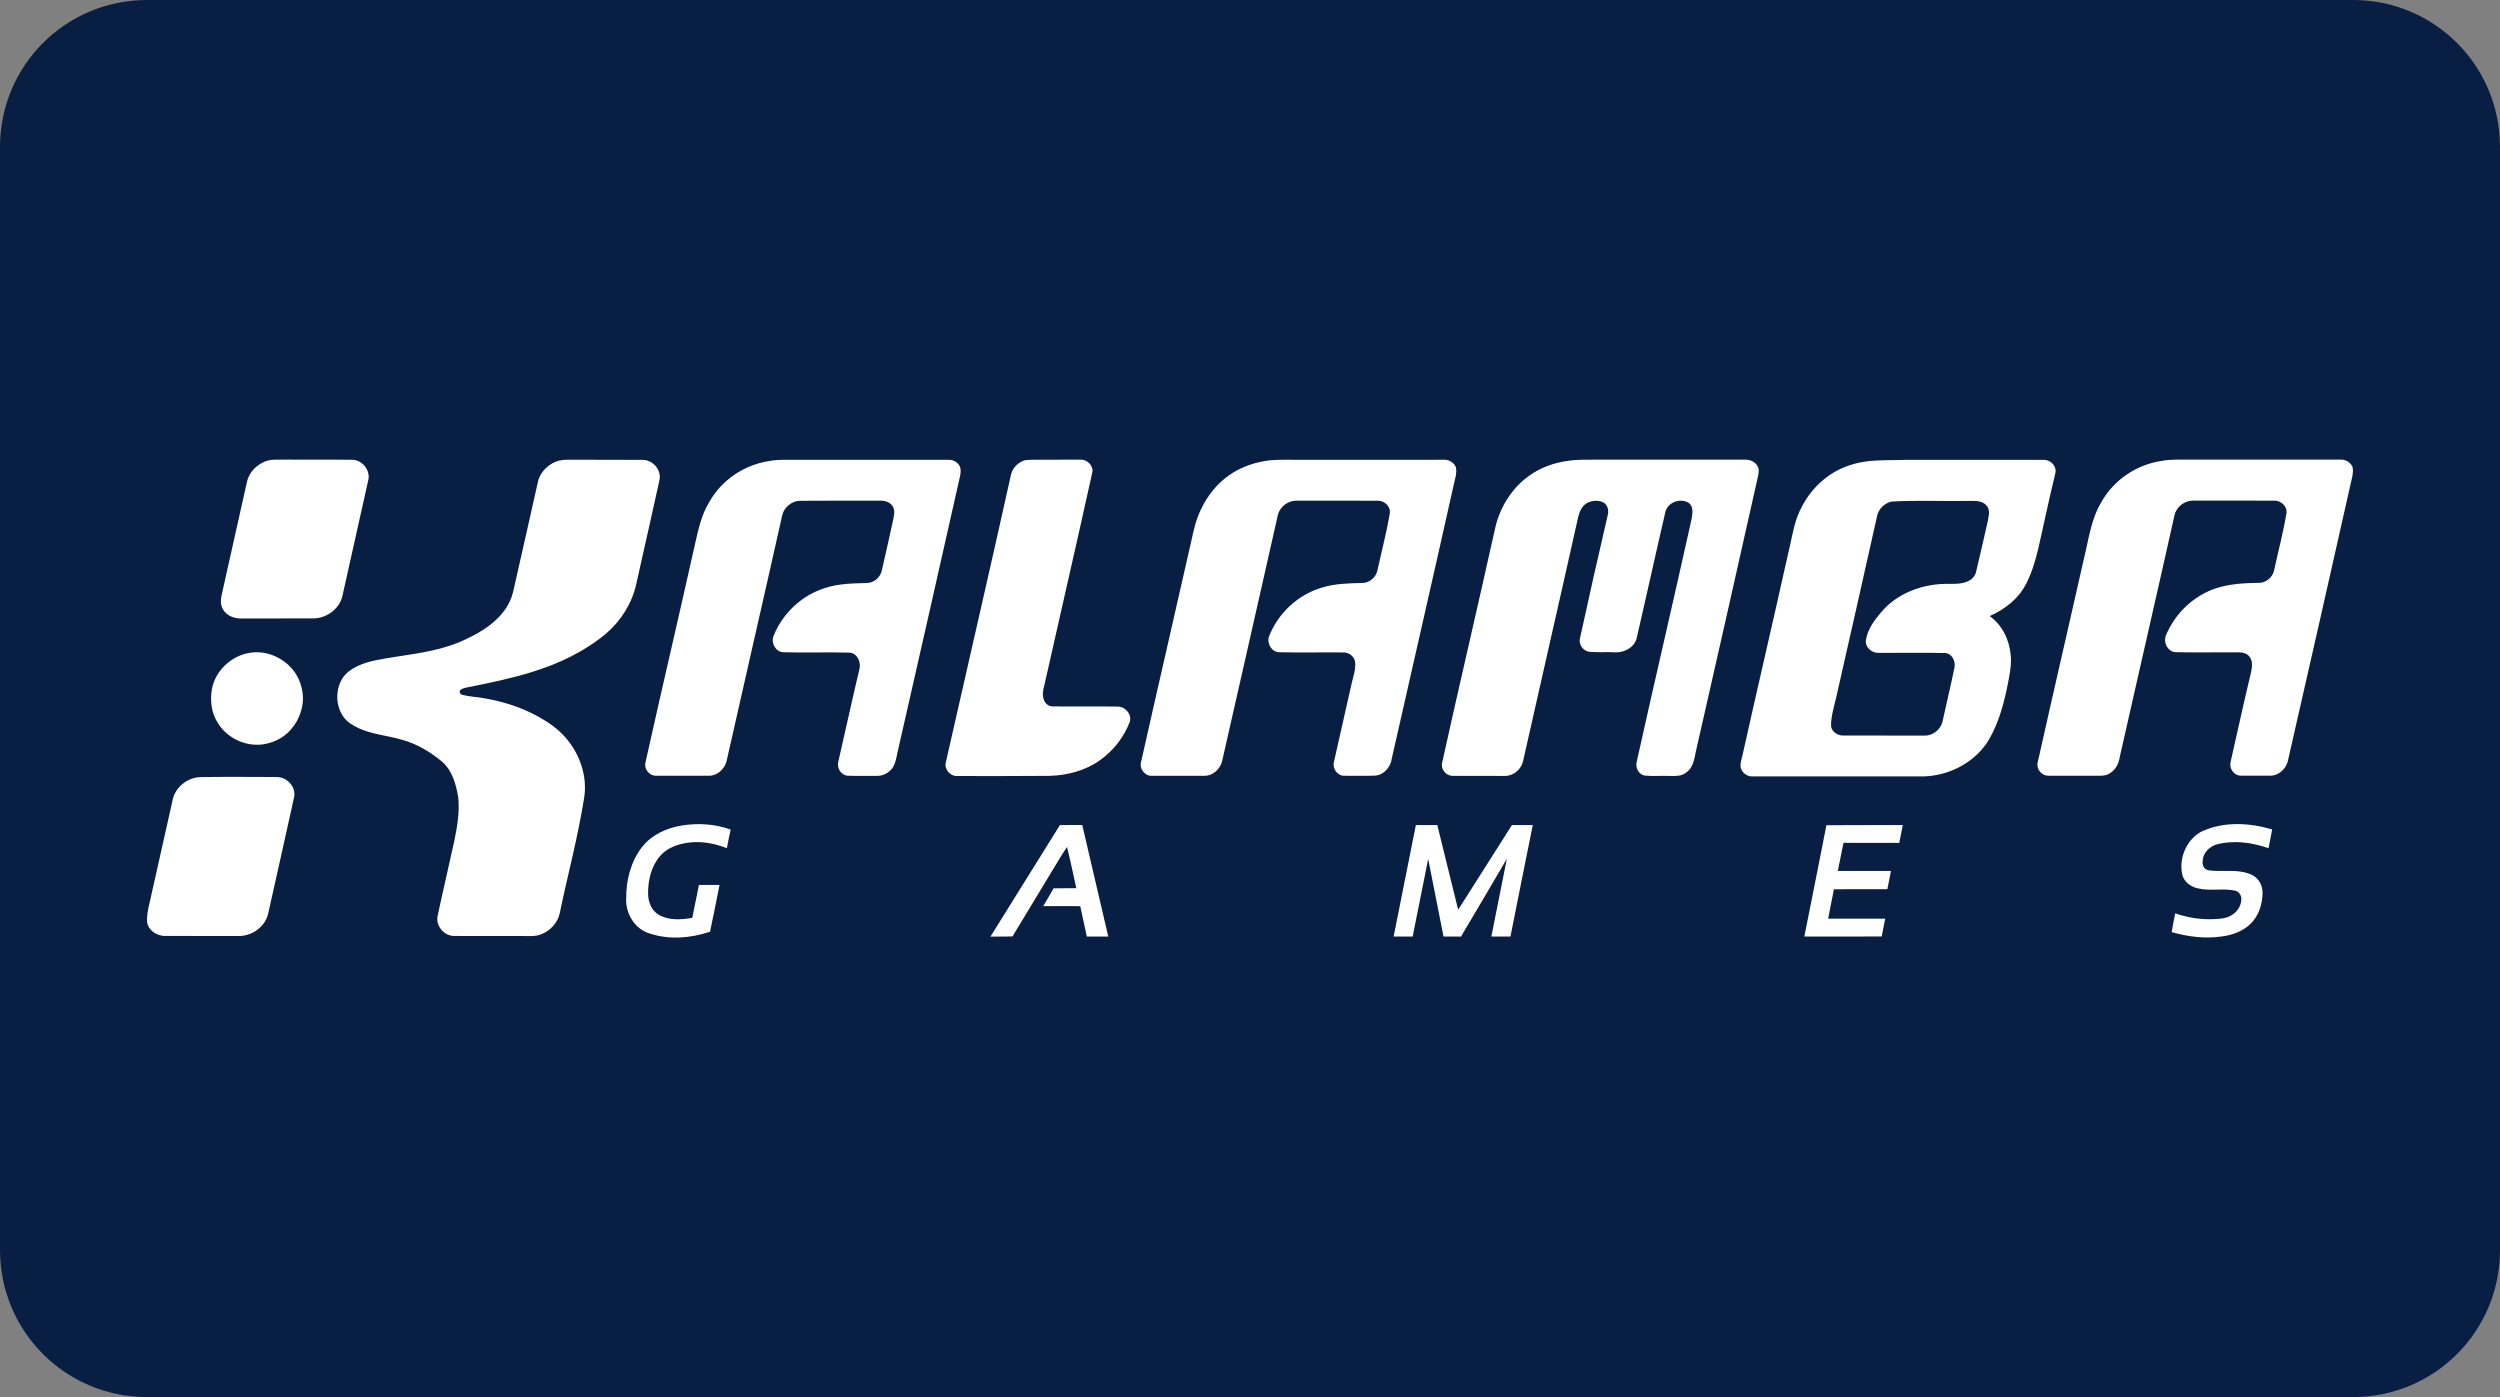
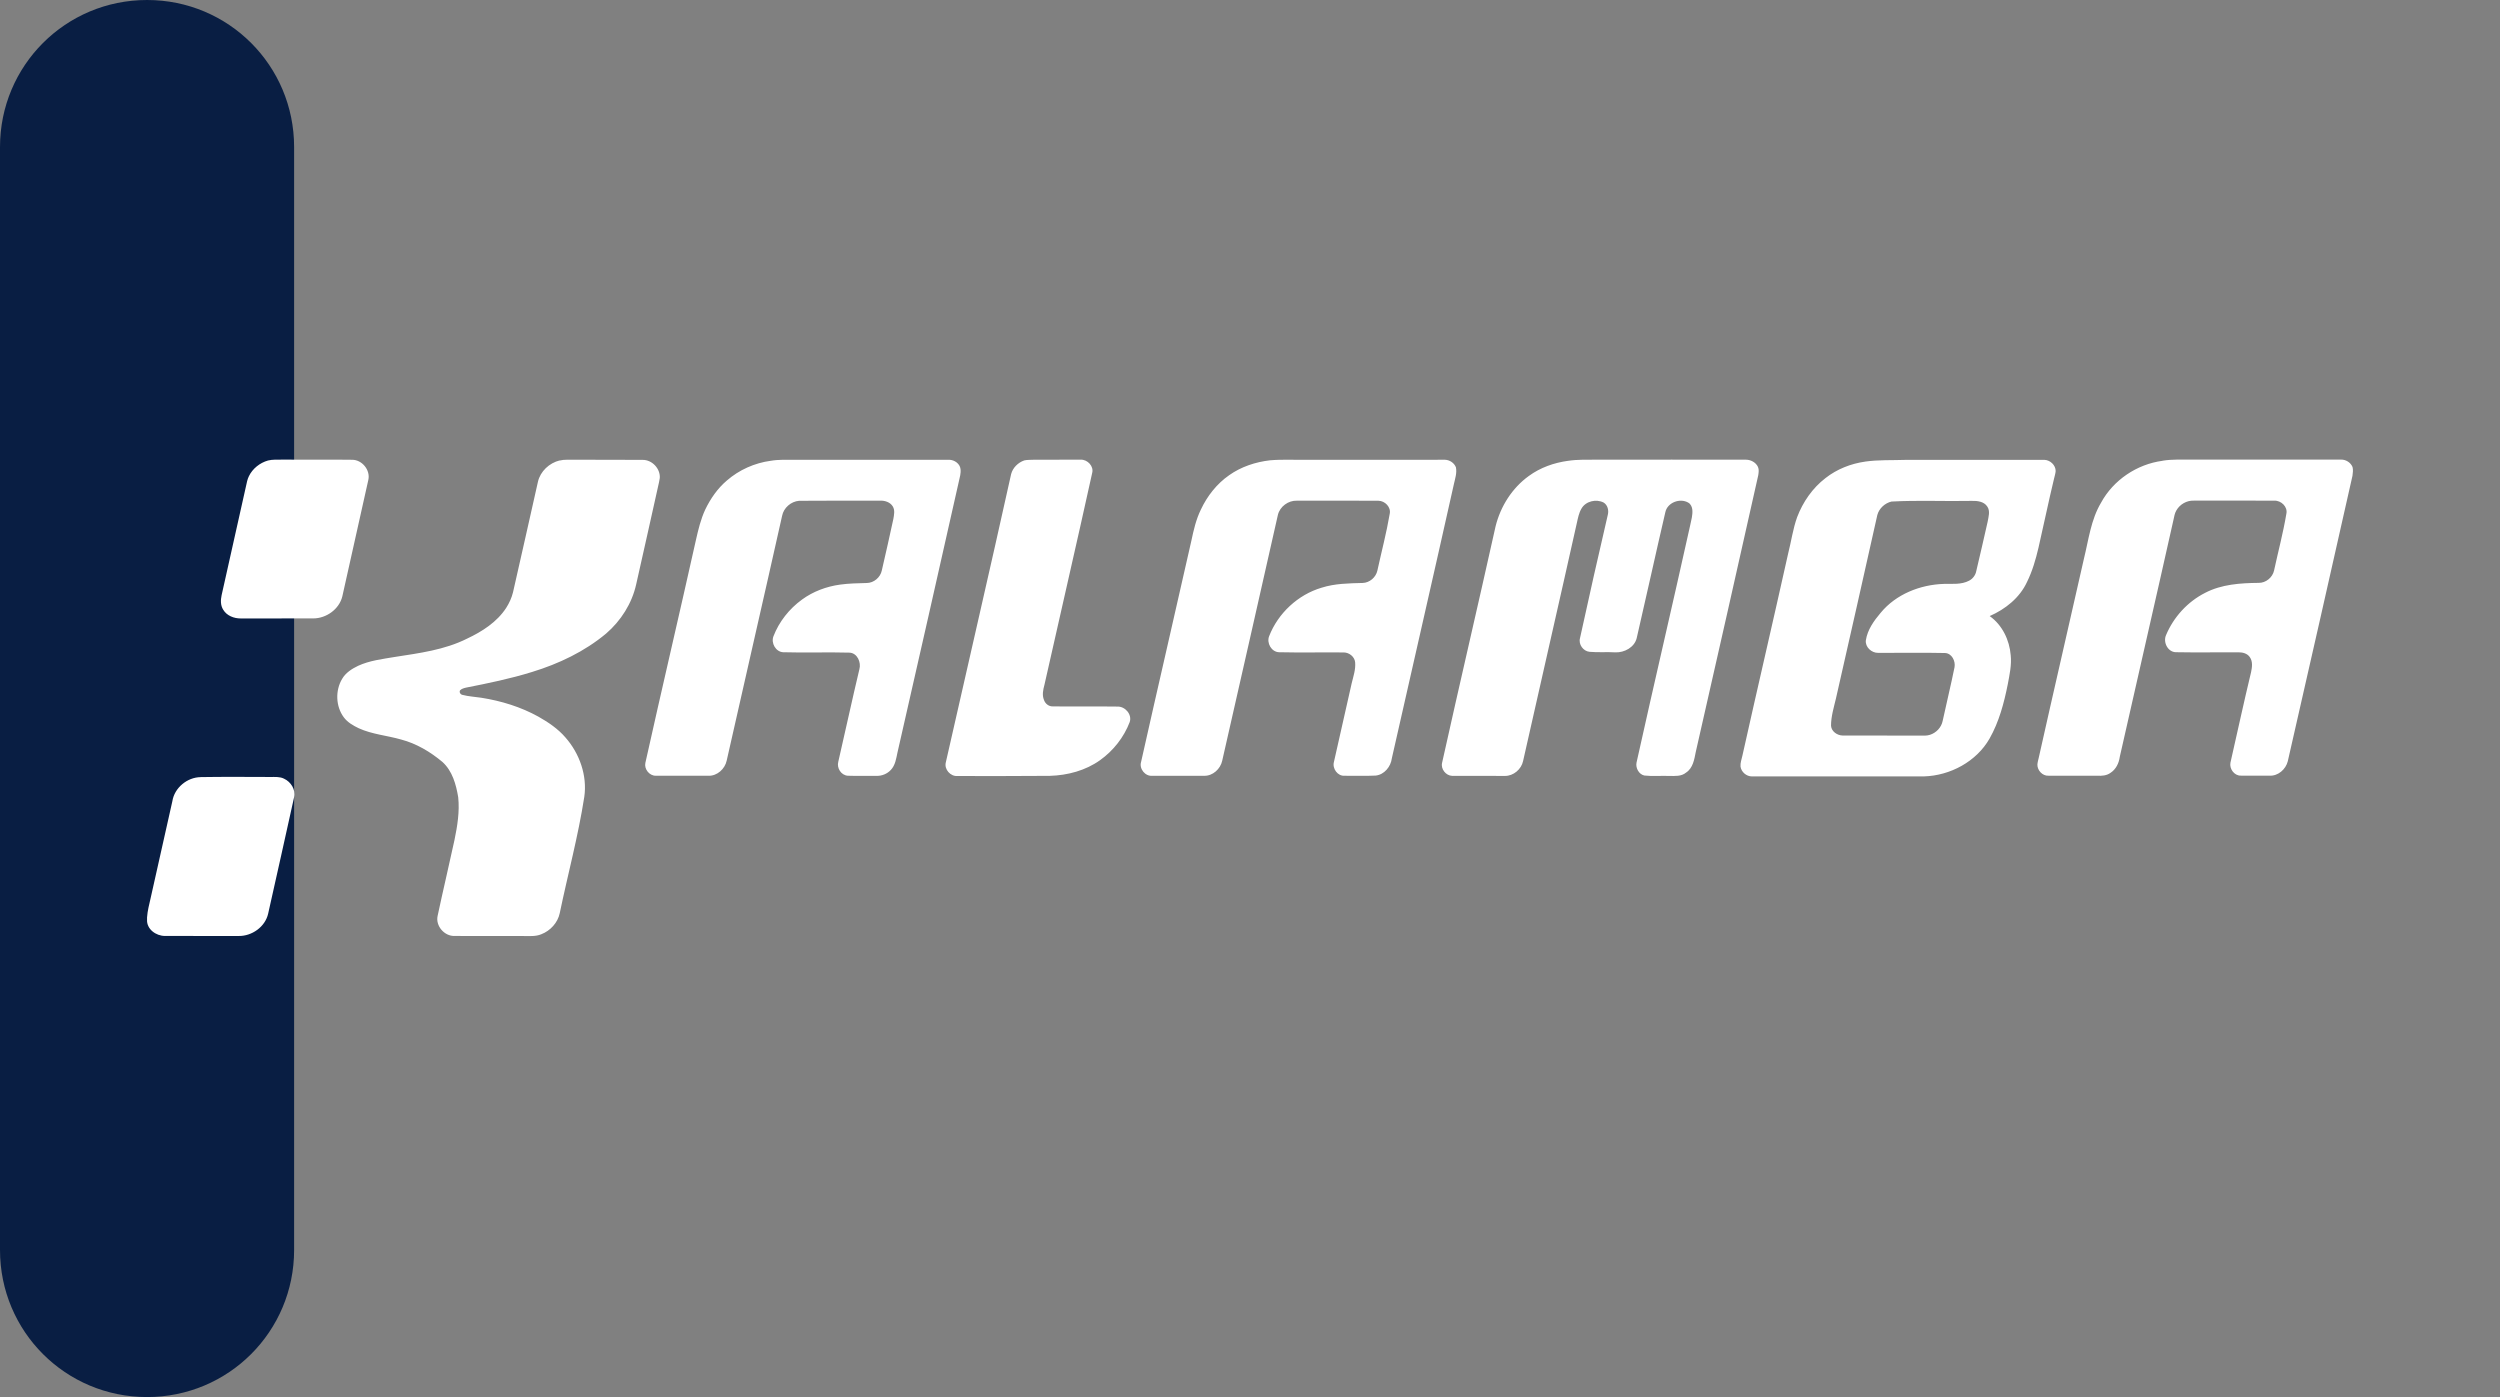
<svg xmlns="http://www.w3.org/2000/svg" xmlns:ns1="http://www.inkscape.org/namespaces/inkscape" xmlns:ns2="http://sodipodi.sourceforge.net/DTD/sodipodi-0.dtd" xmlns:xlink="http://www.w3.org/1999/xlink" ns1:version="1.0 (4035a4fb49, 2020-05-01)" ns2:docname="Kalamba Games logo.svg" id="svg8" version="1.1" viewBox="0 0 68 38" height="38" width="68">
  <rect x="0" y="0" width="68" height="38" fill="#808080" stroke="none" />
  <defs id="defs2">
    <clipPath id="a" transform="translate(-0)">
-       <rect width="174.271" height="174.274" fill="none" id="rect844" />
-     </clipPath>
+       </clipPath>
    <style id="style834">.h{fill:#fff;}.i{fill:#ed1b31;}.j{fill:url(#c);}.k{fill:#d61f2b;}.l{fill:url(#f);}.m{fill:#c72031;}.n{fill:url(#g);}.o{fill:url(#b);}.p{fill:url(#d);}.q{fill:url(#e);}.r{fill:#e31d2f;}</style>
    <linearGradient gradientUnits="userSpaceOnUse" gradientTransform="translate(0 22) scale(1 -1)" y2="8.946" x2="-3.247" y1="6.612" x1="3.979" id="b">
      <stop id="stop836" stop-color="#b31f24" offset="0" />
      <stop id="stop838" stop-color="#ce2029" offset="1" />
    </linearGradient>
    <linearGradient gradientUnits="userSpaceOnUse" gradientTransform="matrix(0.838,0,0,-0.838,3.832,29.055)" y2="14.006" x2="-2.665" y1="17.883" x1="3.545" id="c">
      <stop id="stop841" stop-color="#b51f26" offset="0" />
      <stop id="stop843" stop-color="#df1e2d" offset="1" />
    </linearGradient>
    <linearGradient gradientUnits="userSpaceOnUse" gradientTransform="matrix(1,0,0,-1,0,22)" y2="17.77" x2="13.925" y1="11.973" x1="13.925" id="d">
      <stop id="stop846" stop-color="#eb1b33" offset="0" />
      <stop id="stop848" stop-color="#d5202a" offset="1" />
    </linearGradient>
    <linearGradient gradientUnits="userSpaceOnUse" gradientTransform="matrix(1,0,0,-1,0,22)" y2="22.66" x2="4.367" y1="16.525" x1="7.829" id="e">
      <stop id="stop851" stop-color="#9c1c20" offset="0" />
      <stop id="stop853" stop-color="#a21e22" offset="1" />
    </linearGradient>
    <linearGradient gradientUnits="userSpaceOnUse" gradientTransform="matrix(1,0,0,-1,0,22)" y2="12.141" x2="9.786" y1="16.783" x1="8.305" id="f">
      <stop id="stop856" stop-color="#ae1f24" offset="0" />
      <stop id="stop858" stop-color="#d81f2b" offset="1" />
    </linearGradient>
    <linearGradient xlink:href="#b" y2="6.114" x2="13.943" y1="11.967" x1="13.943" id="g" />
  </defs>
  <g id="layer1" ns1:groupmode="layer" ns1:label="Layer 1">
    <g id="g874">
-       <path id="rect833" style="fill:#091e43;fill-opacity:1;fill-rule:evenodd;stroke-width:0.997;stroke-linecap:square;paint-order:stroke fill markers" d="m 4,0 h 60 c 2.216,0 4,1.784 4,4 v 30 c 0,2.216 -1.784,4 -4,4 H 4 C 1.784,38 0,36.216 0,34 V 4 C 0,1.784 1.784,0 4,0 Z" />
+       <path id="rect833" style="fill:#091e43;fill-opacity:1;fill-rule:evenodd;stroke-width:0.997;stroke-linecap:square;paint-order:stroke fill markers" d="m 4,0 c 2.216,0 4,1.784 4,4 v 30 c 0,2.216 -1.784,4 -4,4 H 4 C 1.784,38 0,36.216 0,34 V 4 C 0,1.784 1.784,0 4,0 Z" />
      <g id="g868">
        <path id="path4" d="m 5.462,21.137 c 0.632,-0.01 1.264,-0.005 1.895,-0.003 0.124,0.001 0.256,-0.012 0.37,0.047 0.185,0.085 0.319,0.295 0.273,0.501 -0.232,1.057 -0.47,2.113 -0.706,3.169 -0.08,0.359 -0.442,0.614 -0.803,0.608 -0.668,-0.002 -1.336,8.12e-4 -2.003,-0.001 -0.243,5.41e-4 -0.505,-0.185 -0.488,-0.448 v -0.057 c 0.012,-0.179 0.059,-0.353 0.098,-0.527 0.198,-0.877 0.395,-1.754 0.59,-2.631 0.056,-0.367 0.406,-0.655 0.774,-0.657 M 58.82,12.532 c 0.263,-0.044 0.531,-0.028 0.797,-0.03 1.354,-2.71e-4 2.708,0.001 4.062,-0.001 0.131,-0.002 0.26,0.08 0.31,0.202 0.02,0.078 0.009,0.16 -0.002,0.239 -0.579,2.589 -1.171,5.176 -1.759,7.763 -0.054,0.22 -0.265,0.407 -0.498,0.393 -0.262,2.7e-4 -0.524,0.002 -0.786,-8.13e-4 -0.174,2.71e-4 -0.308,-0.187 -0.276,-0.352 0.187,-0.82 0.364,-1.644 0.561,-2.462 0.029,-0.135 0.051,-0.294 -0.036,-0.412 -0.067,-0.097 -0.191,-0.129 -0.302,-0.128 -0.569,-0.003 -1.138,0.008 -1.707,-0.003 -0.221,-0.004 -0.352,-0.271 -0.269,-0.462 0.206,-0.493 0.588,-0.912 1.065,-1.153 0.447,-0.233 0.959,-0.266 1.453,-0.271 0.197,0.005 0.381,-0.147 0.422,-0.338 0.111,-0.514 0.247,-1.022 0.334,-1.541 0.042,-0.19 -0.142,-0.364 -0.326,-0.357 -0.731,-0.004 -1.462,-2.71e-4 -2.193,-0.001 -0.191,-0.007 -0.378,0.1 -0.472,0.265 -0.048,0.079 -0.06,0.171 -0.08,0.259 -0.48,2.15 -0.976,4.296 -1.46,6.444 -0.023,0.172 -0.104,0.342 -0.255,0.438 -0.104,0.075 -0.236,0.083 -0.359,0.077 -0.442,-0.002 -0.884,-2.71e-4 -1.326,-0.001 -0.161,0.009 -0.303,-0.143 -0.301,-0.301 0.004,-0.063 0.022,-0.123 0.036,-0.184 0.404,-1.81 0.824,-3.617 1.232,-5.427 0.126,-0.511 0.188,-1.051 0.462,-1.511 0.334,-0.618 0.977,-1.05 1.672,-1.142 m -7.367,1.107 c -0.182,0.042 -0.34,0.186 -0.389,0.367 -0.368,1.664 -0.75,3.326 -1.125,4.989 -0.058,0.246 -0.135,0.491 -0.134,0.746 0.012,0.152 0.165,0.258 0.31,0.263 0.703,0.004 1.406,-0.001 2.11,0.002 0.09,-5.42e-4 0.183,0.009 0.27,-0.021 0.17,-0.053 0.311,-0.2 0.346,-0.377 0.105,-0.488 0.224,-0.972 0.323,-1.461 0.031,-0.167 -0.073,-0.381 -0.26,-0.387 -0.605,-0.014 -1.211,-2.71e-4 -1.816,-0.004 -0.179,0.004 -0.358,-0.156 -0.336,-0.341 0.044,-0.288 0.219,-0.532 0.403,-0.749 0.417,-0.506 1.075,-0.766 1.72,-0.786 0.229,-0.005 0.474,0.024 0.685,-0.087 0.1,-0.052 0.174,-0.149 0.195,-0.26 0.106,-0.446 0.208,-0.893 0.309,-1.34 0.024,-0.136 0.077,-0.296 -0.011,-0.42 -0.091,-0.136 -0.27,-0.155 -0.419,-0.151 -0.726,0.015 -1.454,-0.021 -2.179,0.018 m -0.719,-1.087 c 0.36,-0.051 0.724,-0.033 1.086,-0.046 1.263,-0.001 2.525,0.001 3.787,-0.001 0.157,0.005 0.307,0.144 0.306,0.305 -0.006,0.073 -0.03,0.144 -0.046,0.215 -0.15,0.621 -0.277,1.247 -0.421,1.869 -0.075,0.319 -0.166,0.637 -0.312,0.932 -0.198,0.43 -0.589,0.742 -1.016,0.928 0.343,0.243 0.539,0.652 0.572,1.065 0.028,0.265 -0.031,0.528 -0.079,0.787 -0.102,0.511 -0.237,1.024 -0.496,1.48 -0.357,0.626 -1.07,1.007 -1.782,1.029 -1.562,2.71e-4 -3.123,0 -4.685,2.71e-4 -0.148,-8.13e-4 -0.285,-0.12 -0.307,-0.266 -0.009,-0.102 0.03,-0.2 0.051,-0.298 0.408,-1.832 0.836,-3.66 1.243,-5.492 0.085,-0.331 0.13,-0.673 0.246,-0.996 0.157,-0.414 0.419,-0.792 0.772,-1.063 0.311,-0.244 0.69,-0.393 1.081,-0.448 m -8.083,-0.021 c 0.265,-0.04 0.533,-0.029 0.8,-0.031 1.344,-0.003 2.688,-5.41e-4 4.032,0 0.135,-0.001 0.276,0.072 0.333,0.198 0.032,0.07 0.018,0.149 0.008,0.222 -0.56,2.511 -1.131,5.02 -1.7,7.529 -0.04,0.203 -0.076,0.44 -0.264,0.562 -0.128,0.108 -0.304,0.092 -0.46,0.091 -0.225,-0.008 -0.451,0.014 -0.675,-0.011 -0.149,-0.033 -0.241,-0.204 -0.213,-0.349 0.478,-2.157 0.984,-4.309 1.462,-6.466 0.029,-0.135 0.068,-0.271 0.057,-0.41 -0.007,-0.076 -0.041,-0.158 -0.11,-0.197 -0.225,-0.133 -0.566,-0.005 -0.624,0.256 -0.266,1.142 -0.515,2.287 -0.78,3.43 -0.062,0.25 -0.334,0.395 -0.579,0.386 -0.235,-0.015 -0.471,0.007 -0.705,-0.015 -0.171,-0.017 -0.305,-0.204 -0.258,-0.372 0.246,-1.121 0.496,-2.241 0.757,-3.358 0.03,-0.118 -0.005,-0.262 -0.113,-0.329 -0.203,-0.106 -0.491,-0.039 -0.605,0.165 -0.07,0.119 -0.095,0.257 -0.125,0.39 -0.481,2.159 -0.978,4.315 -1.462,6.474 -0.047,0.226 -0.263,0.409 -0.496,0.406 -0.479,-0.006 -0.958,2.7e-4 -1.436,-0.002 -0.17,-0.007 -0.313,-0.189 -0.271,-0.356 0.476,-2.146 0.978,-4.287 1.455,-6.433 0.134,-0.54 0.449,-1.04 0.903,-1.367 0.312,-0.229 0.686,-0.361 1.068,-0.413 m -8.103,-0.014 c 0.332,-0.029 0.666,-0.008 0.998,-0.014 1.253,5.42e-4 2.507,2.71e-4 3.76,-5.42e-4 0.126,0.004 0.249,0.087 0.295,0.205 0.031,0.154 -0.022,0.307 -0.055,0.456 -0.555,2.488 -1.126,4.972 -1.688,7.459 -0.027,0.227 -0.206,0.447 -0.441,0.47 -0.281,0.014 -0.562,0.003 -0.843,0.005 -0.191,0.014 -0.341,-0.198 -0.291,-0.376 0.163,-0.715 0.321,-1.43 0.484,-2.145 0.045,-0.185 0.11,-0.371 0.093,-0.565 -0.014,-0.151 -0.162,-0.268 -0.31,-0.268 -0.588,-0.006 -1.176,0.008 -1.764,-0.006 -0.204,-0.01 -0.338,-0.25 -0.266,-0.435 0.243,-0.626 0.785,-1.131 1.43,-1.321 0.359,-0.114 0.739,-0.118 1.112,-0.128 0.19,-0.004 0.363,-0.152 0.403,-0.337 0.112,-0.516 0.248,-1.026 0.336,-1.546 0.038,-0.181 -0.131,-0.351 -0.307,-0.353 -0.74,-0.006 -1.48,-0.002 -2.22,-0.002 -0.232,-0.008 -0.46,0.159 -0.515,0.385 -0.499,2.231 -1.012,4.459 -1.515,6.689 -0.048,0.223 -0.256,0.415 -0.49,0.409 -0.47,-8.12e-4 -0.939,8.13e-4 -1.409,-5.41e-4 -0.195,0.021 -0.366,-0.192 -0.307,-0.378 0.449,-2.006 0.915,-4.009 1.367,-6.014 0.061,-0.29 0.128,-0.581 0.259,-0.849 0.173,-0.369 0.434,-0.702 0.77,-0.935 0.326,-0.231 0.717,-0.359 1.112,-0.405 m -6.686,0.003 c 0.086,-0.019 0.176,-0.013 0.264,-0.018 0.423,-0.004 0.847,0.002 1.271,-0.002 0.185,-0.008 0.365,0.181 0.311,0.367 -0.422,1.922 -0.868,3.84 -1.298,5.76 -0.036,0.132 -0.067,0.276 -0.012,0.409 0.034,0.102 0.132,0.18 0.241,0.175 0.586,0.007 1.174,-0.003 1.76,0.005 0.209,-0.005 0.4,0.215 0.331,0.421 -0.158,0.414 -0.444,0.778 -0.805,1.036 -0.395,0.283 -0.884,0.413 -1.366,0.427 -0.839,0.006 -1.679,0.007 -2.518,0.005 -0.187,0.012 -0.359,-0.181 -0.314,-0.366 0.59,-2.615 1.198,-5.227 1.777,-7.845 0.045,-0.175 0.189,-0.315 0.358,-0.374 m -6.898,0.011 c 0.219,-0.038 0.442,-0.027 0.663,-0.028 1.399,0.001 2.798,2.71e-4 4.197,0 0.14,0.004 0.288,0.106 0.304,0.252 0.014,0.114 -0.02,0.226 -0.045,0.336 -0.55,2.46 -1.112,4.917 -1.67,7.376 -0.035,0.164 -0.059,0.345 -0.18,0.472 -0.099,0.106 -0.242,0.165 -0.387,0.162 -0.262,-0.003 -0.524,0.005 -0.785,-0.004 -0.182,-0.013 -0.305,-0.211 -0.257,-0.383 0.193,-0.837 0.374,-1.677 0.573,-2.513 0.053,-0.187 -0.055,-0.442 -0.27,-0.452 -0.602,-0.017 -1.204,0.007 -1.806,-0.011 -0.201,-0.013 -0.331,-0.25 -0.262,-0.432 0.154,-0.4 0.431,-0.749 0.777,-1 0.302,-0.221 0.663,-0.356 1.034,-0.407 0.241,-0.034 0.485,-0.037 0.728,-0.044 0.193,-0.002 0.37,-0.152 0.409,-0.34 0.106,-0.467 0.215,-0.933 0.314,-1.401 0.019,-0.11 0.047,-0.235 -0.013,-0.338 -0.072,-0.123 -0.224,-0.168 -0.358,-0.161 -0.731,0.003 -1.462,-0.004 -2.193,0.004 -0.22,0.017 -0.42,0.191 -0.462,0.409 -0.496,2.221 -1.008,4.438 -1.507,6.657 -0.047,0.226 -0.259,0.421 -0.496,0.413 -0.479,-0.001 -0.958,0.002 -1.438,-0.001 -0.172,2.71e-4 -0.315,-0.184 -0.278,-0.35 0.45,-2.024 0.925,-4.042 1.376,-6.066 0.063,-0.28 0.131,-0.562 0.252,-0.823 0.144,-0.298 0.335,-0.576 0.589,-0.791 0.334,-0.29 0.754,-0.477 1.191,-0.536 m -5.745,-0.006 c 0.068,-0.017 0.138,-0.024 0.207,-0.023 0.686,0.005 1.371,-0.003 2.057,0.004 0.255,-0.003 0.482,0.237 0.465,0.492 -0.009,0.079 -0.031,0.155 -0.047,0.233 -0.195,0.887 -0.397,1.774 -0.595,2.66 -0.115,0.52 -0.415,0.991 -0.817,1.338 -0.586,0.49 -1.288,0.823 -2.016,1.046 -0.589,0.183 -1.194,0.307 -1.798,0.426 -0.057,0.014 -0.119,0.03 -0.161,0.075 -0.028,0.053 0.016,0.115 0.071,0.123 0.167,0.043 0.34,0.051 0.51,0.077 0.54,0.086 1.072,0.248 1.551,0.514 0.269,0.152 0.53,0.328 0.734,0.564 0.385,0.436 0.599,1.038 0.514,1.62 -0.165,1.065 -0.448,2.106 -0.667,3.16 -0.054,0.261 -0.256,0.481 -0.503,0.575 -0.155,0.065 -0.326,0.047 -0.49,0.048 -0.623,-8.12e-4 -1.246,0.002 -1.869,-0.002 -0.276,0.009 -0.521,-0.274 -0.46,-0.546 0.146,-0.688 0.31,-1.373 0.458,-2.061 0.079,-0.382 0.143,-0.774 0.102,-1.165 C 12.406,21.339 12.305,20.969 12.034,20.725 11.706,20.45 11.328,20.225 10.911,20.115 10.529,20.005 10.122,19.975 9.757,19.808 9.605,19.735 9.452,19.648 9.35,19.509 9.131,19.213 9.117,18.783 9.305,18.467 c 0.096,-0.167 0.264,-0.275 0.434,-0.356 0.315,-0.145 0.663,-0.185 1.001,-0.242 0.667,-0.104 1.353,-0.191 1.964,-0.498 0.41,-0.193 0.812,-0.449 1.064,-0.836 0.084,-0.131 0.149,-0.274 0.186,-0.425 0.232,-1.001 0.449,-2.005 0.678,-3.006 0.065,-0.285 0.309,-0.51 0.589,-0.58 m -7.932,0.002 c 0.121,-0.03 0.246,-0.023 0.369,-0.024 0.64,0.005 1.28,-0.005 1.92,0.004 0.27,-0.001 0.5,0.28 0.441,0.545 -0.234,1.058 -0.474,2.114 -0.708,3.171 -0.085,0.349 -0.435,0.598 -0.789,0.599 -0.658,0.002 -1.316,-8.12e-4 -1.974,0.001 -0.182,0.001 -0.378,-0.073 -0.475,-0.235 -0.077,-0.117 -0.074,-0.266 -0.045,-0.398 0.222,-0.986 0.442,-1.973 0.662,-2.96 0.021,-0.094 0.037,-0.191 0.081,-0.278 0.101,-0.207 0.297,-0.362 0.518,-0.425" class="st0" style="stroke-width:0.833;fill:#ffffff" />
-         <path id="path6" d="m 49.679,22.446 c 0.692,-0.006 1.385,-8.12e-4 2.077,-0.004 -0.028,0.162 -0.066,0.323 -0.096,0.485 -0.506,-0.003 -1.011,2.71e-4 -1.517,-0.002 -0.052,0.255 -0.102,0.509 -0.154,0.764 0.482,-2.71e-4 0.963,0 1.445,0 -0.034,0.166 -0.066,0.332 -0.097,0.498 -0.485,-8.13e-4 -0.97,-0.003 -1.454,0.001 -0.051,0.267 -0.106,0.533 -0.158,0.799 0.517,2.71e-4 1.035,-5.42e-4 1.553,5.42e-4 -0.033,0.161 -0.065,0.322 -0.096,0.484 -0.701,0.006 -1.403,0.002 -2.104,0.002 0.198,-1.01 0.407,-2.018 0.601,-3.028 m -11.772,3.029 c 0.2,-1.011 0.403,-2.022 0.605,-3.033 0.194,0.003 0.389,-2.7e-4 0.583,0.001 0.189,0.767 0.38,1.534 0.567,2.302 0.485,-0.769 0.979,-1.532 1.463,-2.302 0.189,-5.42e-4 0.378,-0.001 0.567,-2.71e-4 -0.206,1.01 -0.405,2.021 -0.607,3.032 -0.174,2.7e-4 -0.347,2.7e-4 -0.52,0 0.141,-0.704 0.282,-1.408 0.421,-2.113 -0.416,0.704 -0.826,1.412 -1.247,2.114 -0.159,-0.001 -0.317,-0.001 -0.475,-0.002 -0.139,-0.703 -0.279,-1.407 -0.417,-2.11 -0.142,0.703 -0.281,1.407 -0.422,2.11 -0.173,0.002 -0.346,2.71e-4 -0.519,2.71e-4 m -10.965,0.002 c 0.628,-1.012 1.261,-2.022 1.89,-3.034 0.202,0 0.405,5.42e-4 0.607,-0.001 0.235,1.011 0.472,2.022 0.707,3.033 -0.194,-2.7e-4 -0.389,0 -0.583,-2.7e-4 -0.059,-0.275 -0.12,-0.55 -0.179,-0.825 -0.335,-0.003 -0.671,2.71e-4 -1.007,-0.002 0.094,-0.161 0.193,-0.32 0.282,-0.483 0.206,-0.007 0.412,0 0.618,-0.005 -0.085,-0.373 -0.159,-0.749 -0.252,-1.12 -0.155,0.223 -0.286,0.462 -0.431,0.692 -0.351,0.58 -0.703,1.16 -1.053,1.742 -0.2,0.005 -0.4,-5.41e-4 -0.601,0.004 M 59.91,22.606 c 0.594,-0.267 1.281,-0.227 1.893,-0.045 -0.031,0.171 -0.065,0.341 -0.099,0.511 -0.452,-0.16 -0.955,-0.227 -1.424,-0.1 -0.193,0.064 -0.366,0.237 -0.367,0.45 -0.019,0.107 0.044,0.233 0.158,0.25 0.322,0.046 0.653,-0.019 0.973,0.054 0.157,0.035 0.319,0.105 0.407,0.247 0.091,0.132 0.102,0.299 0.082,0.453 -0.027,0.26 -0.129,0.519 -0.319,0.702 -0.208,0.206 -0.498,0.308 -0.784,0.344 -0.455,0.067 -0.921,0.007 -1.361,-0.119 0.03,-0.171 0.062,-0.341 0.098,-0.511 0.333,0.119 0.689,0.173 1.043,0.159 0.162,-0.008 0.335,-0.014 0.478,-0.101 0.163,-0.089 0.278,-0.265 0.278,-0.453 -0.004,-0.1 -0.07,-0.201 -0.172,-0.221 -0.334,-0.074 -0.681,0.02 -1.014,-0.063 -0.189,-0.04 -0.37,-0.171 -0.421,-0.364 -0.105,-0.459 0.121,-0.986 0.55,-1.195 M 18.528,22.457 c 0.448,-0.076 0.917,-0.049 1.345,0.108 -0.037,0.168 -0.07,0.337 -0.102,0.507 -0.385,-0.157 -0.818,-0.218 -1.225,-0.12 -0.218,0.053 -0.434,0.15 -0.584,0.323 -0.25,0.283 -0.339,0.673 -0.334,1.042 0.004,0.218 0.093,0.454 0.292,0.565 0.274,0.16 0.609,0.135 0.91,0.084 0.061,-0.298 0.12,-0.597 0.181,-0.896 0.187,-5.42e-4 0.374,0 0.56,5.41e-4 -0.086,0.424 -0.166,0.849 -0.258,1.272 -0.527,0.177 -1.113,0.226 -1.647,0.047 -0.406,-0.121 -0.659,-0.552 -0.634,-0.964 -0.002,-0.494 0.129,-1.003 0.439,-1.396 0.258,-0.323 0.656,-0.507 1.058,-0.572 M 6.779,17.759 c 0.388,-0.07 0.799,0.072 1.08,0.343 0.228,0.213 0.359,0.517 0.379,0.827 0.021,0.381 -0.146,0.765 -0.43,1.019 C 7.626,20.113 7.389,20.212 7.146,20.248 6.663,20.312 6.154,20.064 5.911,19.641 5.745,19.375 5.712,19.045 5.764,18.74 c 0.095,-0.495 0.521,-0.898 1.016,-0.981" class="st1" style="stroke-width:0.833;fill:#ffffff" />
      </g>
    </g>
  </g>
  <style id="style974" type="text/css"> .st0{fill:#730A13;} .st1{fill:#990E19;} .st2{fill:#BF1220;} .st3{fill:#E61626;} .st4{fill:#FFFFFF;} </style>
  <style id="style2" type="text/css"> .st0{fill:#661054;} .st1{fill:#FE7A1C;} </style>
</svg>